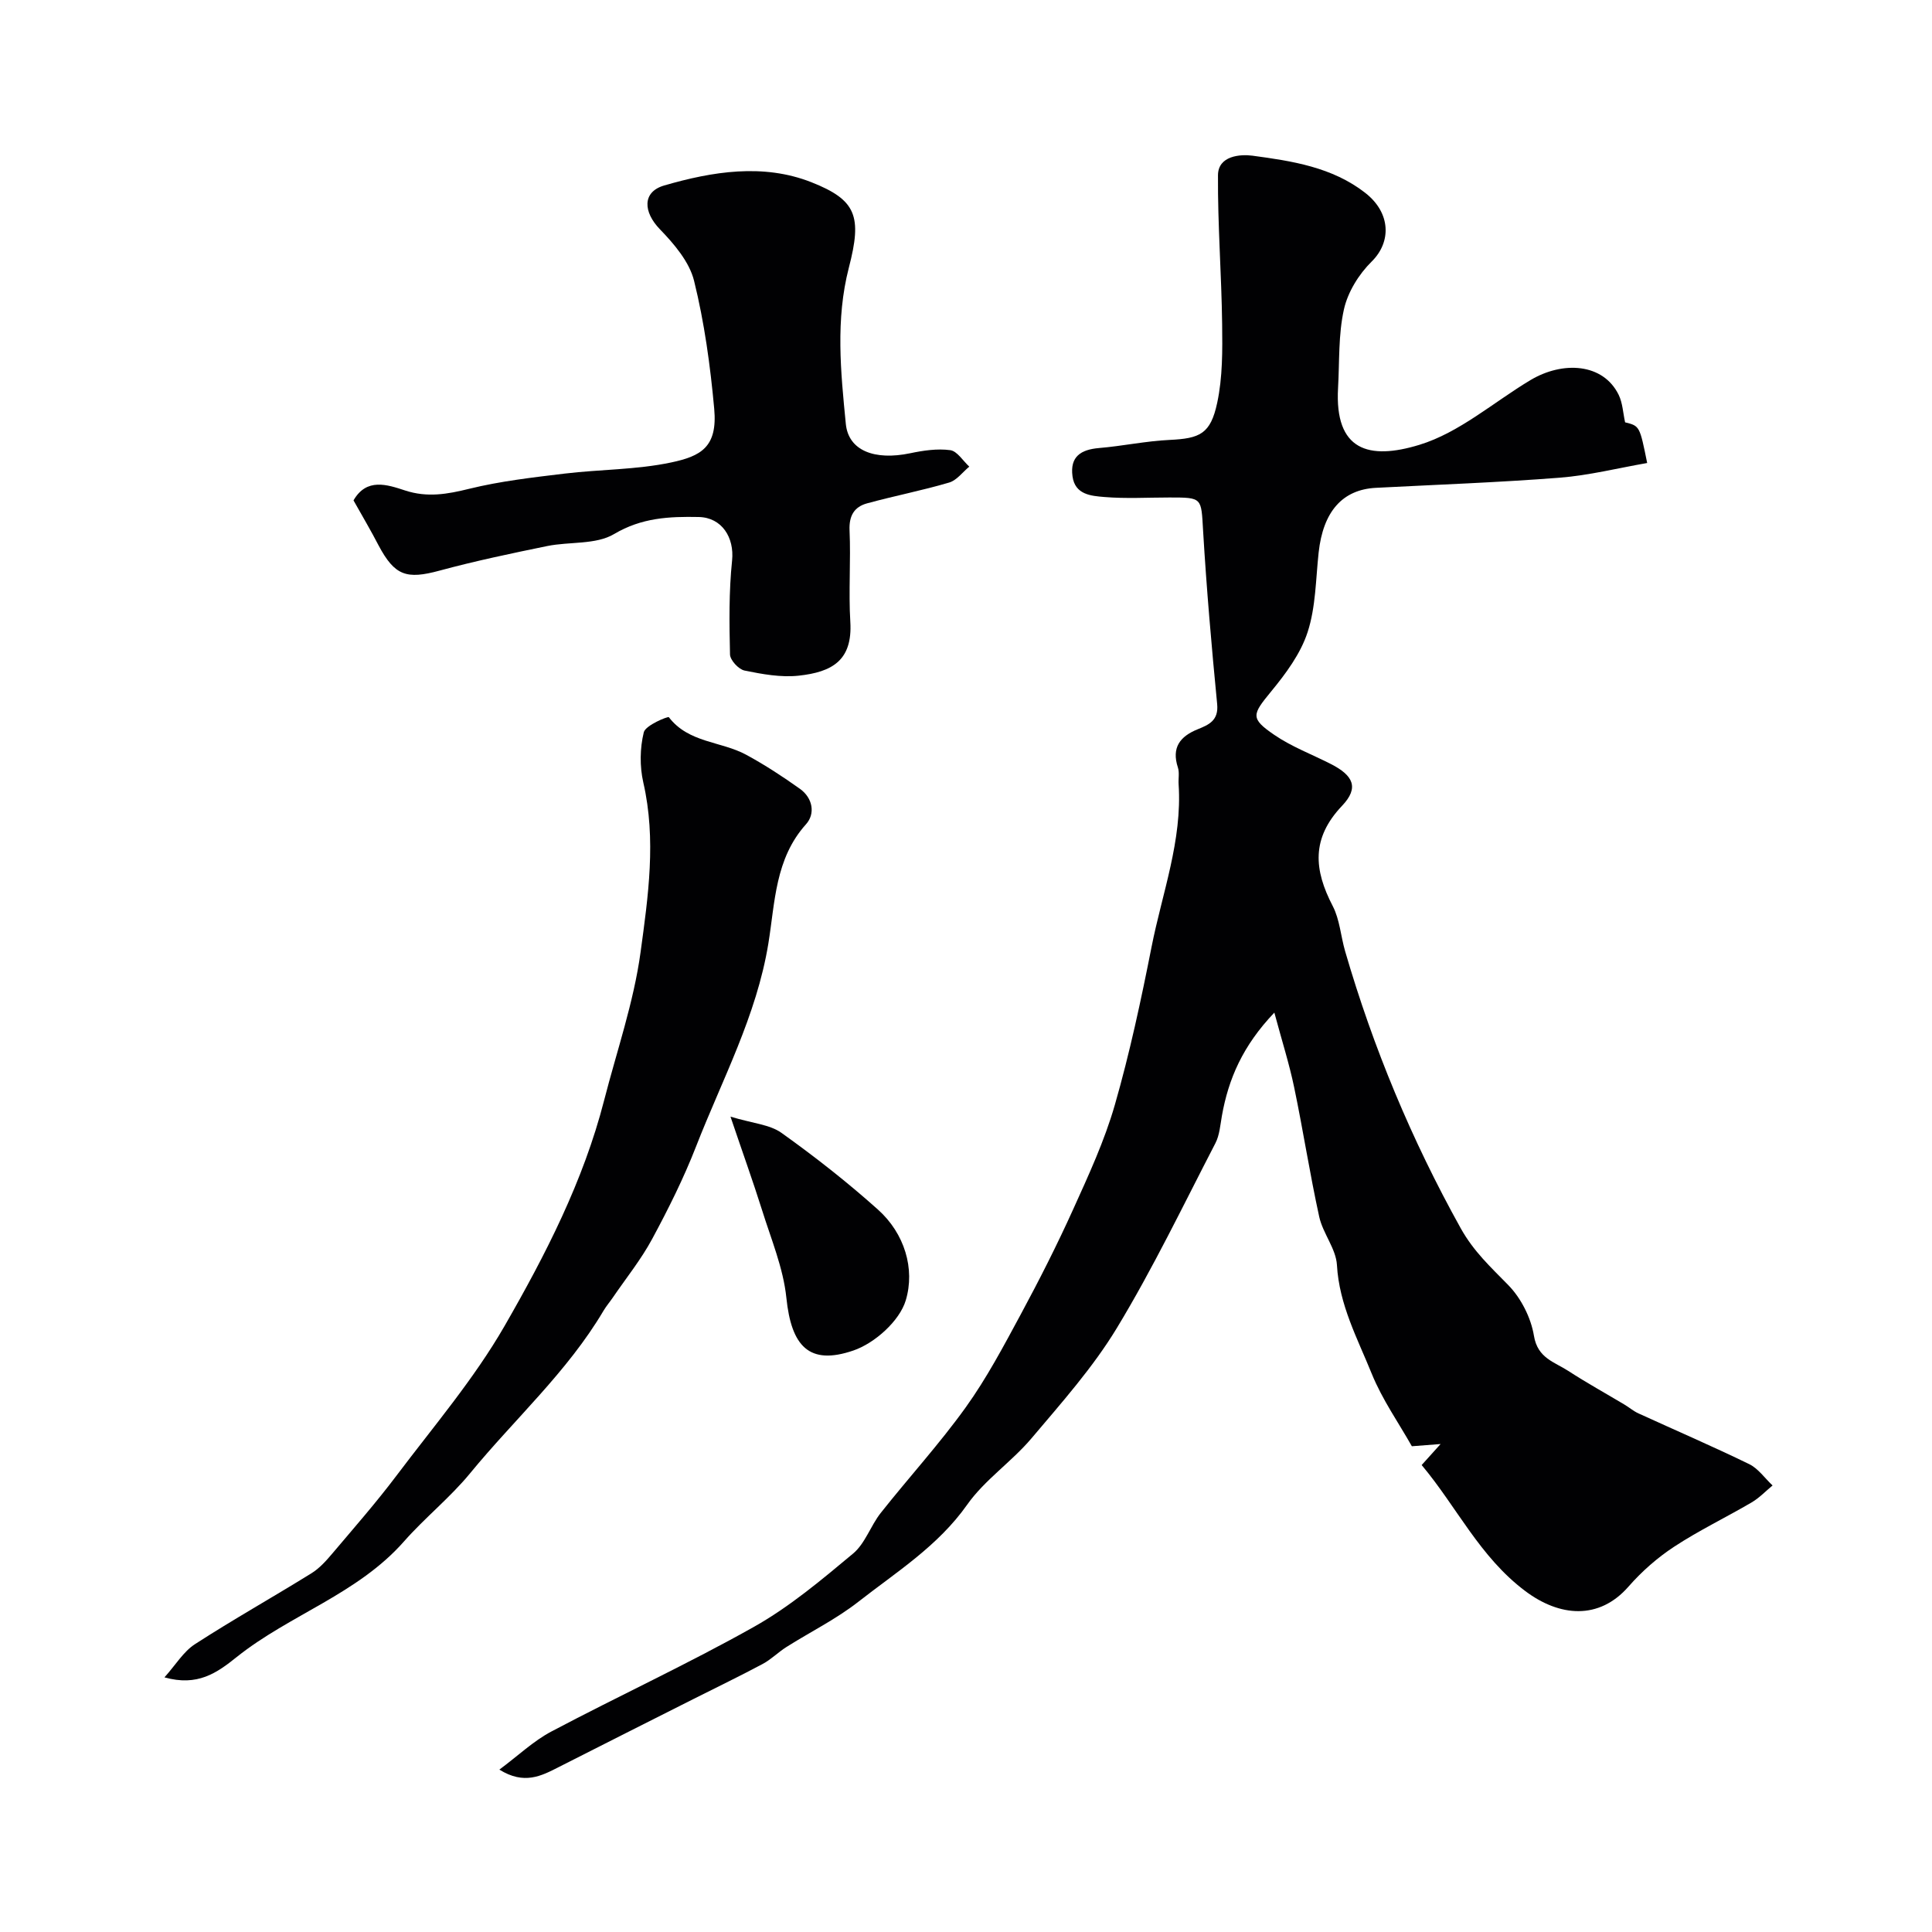
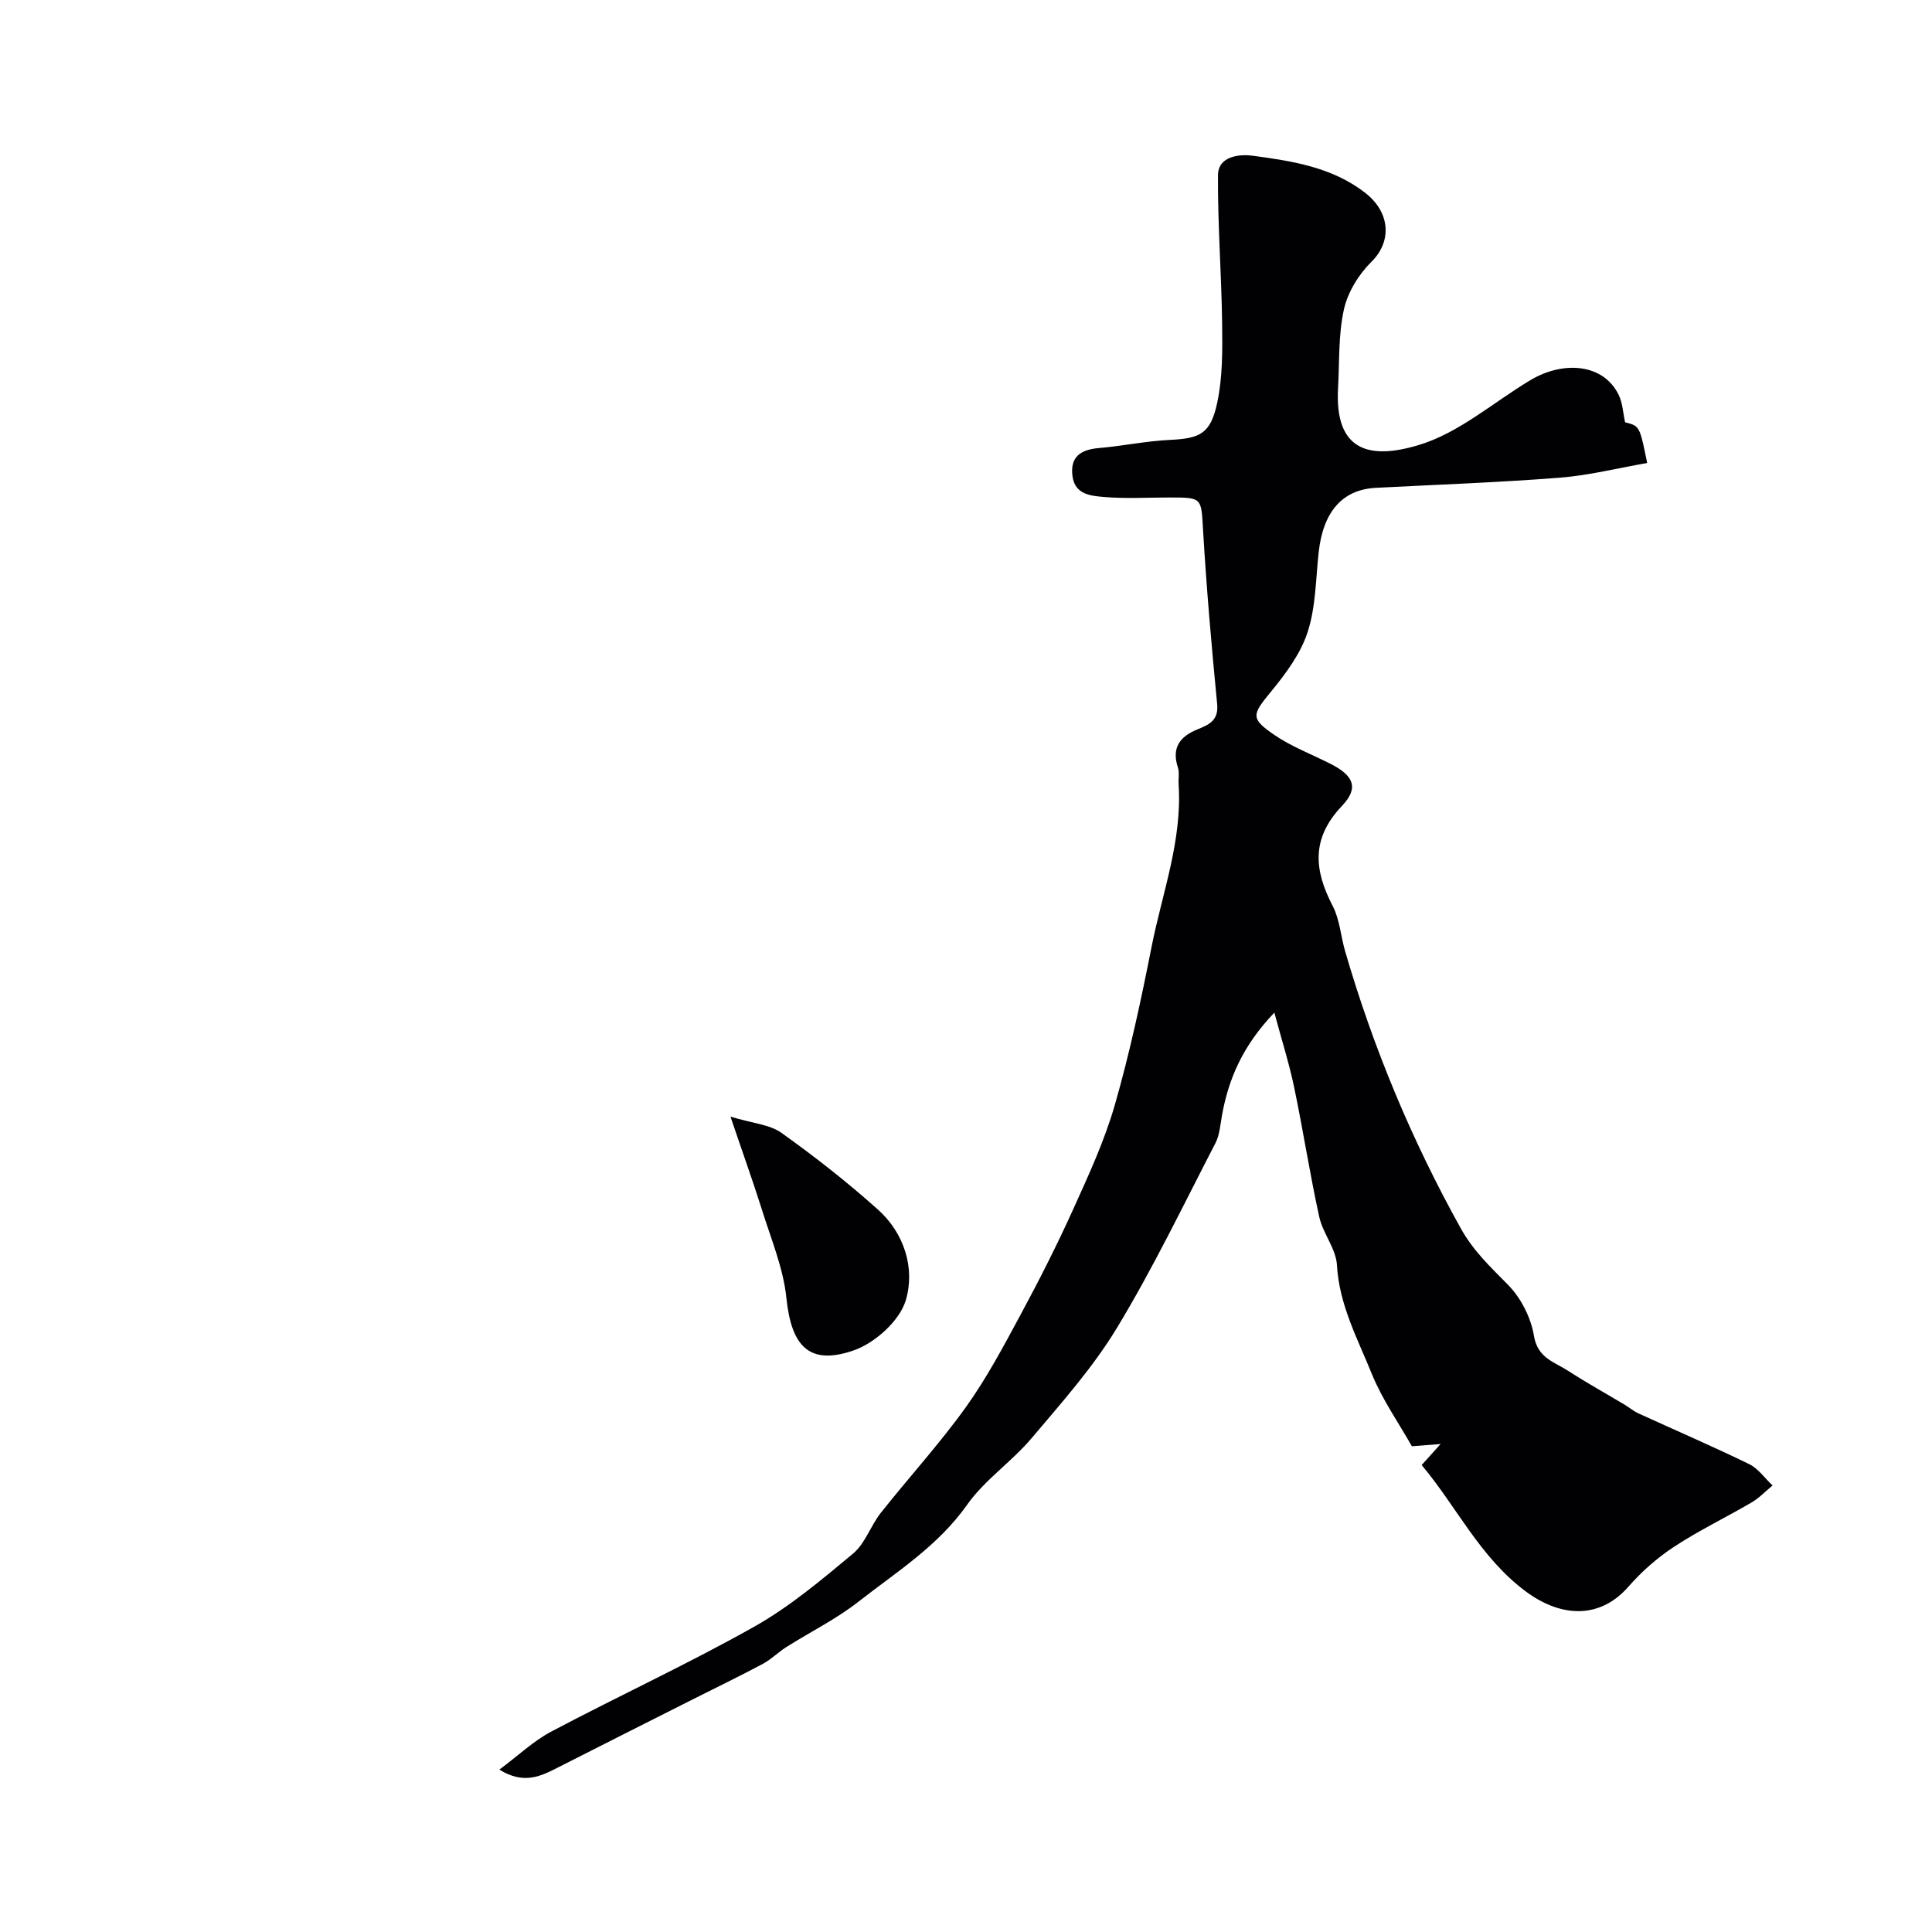
<svg xmlns="http://www.w3.org/2000/svg" enable-background="new 0 0 400 400" viewBox="0 0 400 400">
  <g fill="#010103">
    <path d="m294.34 303.32c1.02-1.13 2.22-2.45 3.92-4.35-2.26.17-3.77.29-5.95.46-2.72-4.82-6.13-9.66-8.3-15-2.94-7.27-6.75-14.28-7.21-22.51-.19-3.38-2.91-6.55-3.67-10-1.95-8.89-3.33-17.9-5.19-26.81-1-4.81-2.5-9.51-4.1-15.46-6.56 6.88-9.5 13.72-10.86 21.38-.34 1.91-.48 3.98-1.34 5.65-6.64 12.82-12.91 25.89-20.38 38.23-4.96 8.2-11.48 15.52-17.71 22.89-4.12 4.87-9.7 8.6-13.33 13.76-6.03 8.54-14.61 13.89-22.52 20.08-4.59 3.59-9.92 6.22-14.87 9.35-1.7 1.07-3.15 2.56-4.9 3.5-4.7 2.51-9.51 4.83-14.27 7.23-9.34 4.71-18.69 9.41-28.01 14.15-3.59 1.83-7.13 3.7-12.26.51 3.88-2.88 7.04-5.92 10.77-7.89 13.93-7.37 28.27-13.98 41.99-21.7 7.35-4.14 13.96-9.71 20.47-15.14 2.51-2.09 3.63-5.77 5.75-8.44 5.8-7.33 12.14-14.26 17.58-21.84 4.33-6.03 7.85-12.69 11.39-19.25 3.85-7.14 7.52-14.38 10.86-21.77 3.19-7.05 6.48-14.17 8.61-21.58 3.09-10.75 5.44-21.74 7.61-32.73 2.2-11.15 6.37-22 5.6-33.66-.08-1.16.2-2.42-.15-3.48-1.35-4.12.44-6.43 4.09-7.91 2.32-.94 4.37-1.81 4.04-5.22-1.16-11.93-2.2-23.89-2.91-35.85-.41-6.9-.09-6.92-6.96-6.92-4.5 0-9.02.27-13.49-.1-2.71-.23-6.08-.46-6.59-4.29-.55-4.08 1.73-5.53 5.5-5.85 4.88-.41 9.71-1.45 14.59-1.68 6.28-.3 8.49-1.22 9.87-7.69 1.13-5.28 1.09-10.87 1.02-16.32-.13-10.27-.93-20.53-.86-30.79.03-4.08 4.68-4.37 7.12-4.05 8.19 1.1 16.53 2.36 23.38 7.71 5.3 4.14 5.43 10.16 1.32 14.21-2.65 2.61-4.94 6.31-5.74 9.89-1.18 5.25-.91 10.83-1.22 16.27-.74 12.98 6.34 15 16.86 11.78 8.24-2.52 15.33-8.81 22.95-13.38 6.72-4.02 15.08-3.53 18.29 3.04.82 1.68.9 3.74 1.33 5.69 3.02.75 3.02.75 4.57 8.42-6.03 1.05-12.02 2.56-18.09 3.04-12.67.99-25.38 1.44-38.08 2.1-6.94.36-10.93 4.93-11.85 13.4-.6 5.52-.59 11.28-2.28 16.47-1.45 4.47-4.52 8.6-7.57 12.31-3.91 4.77-4.36 5.53.67 8.97 3.58 2.45 7.76 4.02 11.67 6.01 4.69 2.38 5.93 4.91 2.37 8.66-6.44 6.77-5.83 13.29-1.94 20.77 1.45 2.8 1.66 6.23 2.56 9.34 5.82 20.01 13.76 39.07 23.92 57.34 2.71 4.87 6.23 8.07 9.86 11.79 2.65 2.71 4.71 6.78 5.32 10.52.76 4.63 4.26 5.4 7.1 7.25 3.79 2.46 7.75 4.65 11.63 6.97.98.58 1.86 1.35 2.89 1.82 7.65 3.5 15.38 6.83 22.94 10.51 1.88.92 3.24 2.92 4.84 4.42-1.43 1.18-2.73 2.56-4.3 3.49-5.32 3.12-10.91 5.8-16.06 9.18-3.47 2.27-6.71 5.12-9.45 8.25-6.15 7.04-14.33 6.24-21.38.95-9.45-7.09-14.17-17.41-21.46-26.1z" />
-     <path d="m73.19 103.6c2.71-4.71 6.94-3.28 10.69-2.05 4.59 1.5 8.73.77 13.26-.35 6.46-1.59 13.15-2.35 19.78-3.15 7.33-.88 14.84-.78 22.02-2.3 6.14-1.3 9.66-3.15 8.93-11.12-.81-8.9-2.03-17.84-4.17-26.49-.97-3.93-4.13-7.63-7.08-10.68-3.43-3.54-3.72-7.72.9-9.06 9.99-2.9 20.49-4.6 30.45-.68 9.37 3.69 10.53 7.08 7.78 17.68-2.79 10.8-1.69 21.6-.63 32.38.55 5.52 5.95 7.6 13.32 6.06 2.71-.57 5.6-1 8.29-.64 1.44.19 2.64 2.21 3.95 3.41-1.38 1.14-2.6 2.84-4.18 3.3-5.59 1.65-11.34 2.76-16.97 4.3-2.65.72-3.77 2.54-3.64 5.58.28 6.31-.22 12.67.16 18.97.48 8.01-3.81 10.38-10.68 11.13-3.67.4-7.55-.31-11.22-1.06-1.23-.25-2.98-2.15-3.01-3.33-.15-6.48-.24-13.02.43-19.45.49-4.76-2.11-8.91-6.91-9.01-6.08-.12-11.8.13-17.52 3.53-3.77 2.24-9.21 1.54-13.83 2.48-7.47 1.53-14.95 3.1-22.3 5.09-6.85 1.86-9.28 1.07-12.63-5.22-1.57-3.03-3.3-5.97-5.19-9.32z" />
-     <path d="m34.05 347.28c2.32-2.59 3.93-5.33 6.31-6.87 7.9-5.11 16.12-9.72 24.12-14.68 1.66-1.03 3.05-2.58 4.33-4.1 4.5-5.32 9.1-10.57 13.29-16.13 7.67-10.18 16.05-20 22.37-30.98 8.48-14.74 16.31-29.99 20.6-46.68 2.62-10.21 6.13-20.3 7.55-30.68 1.58-11.57 3.28-23.35.57-35.15-.76-3.33-.71-7.11.1-10.4.35-1.45 5.02-3.35 5.19-3.12 4.09 5.35 10.83 4.96 16 7.77 3.86 2.09 7.56 4.51 11.14 7.06 2.65 1.89 3.23 5.14 1.25 7.34-6.41 7.13-6.4 16.16-7.79 24.69-2.44 14.96-9.57 28.17-14.97 42.02-2.56 6.57-5.74 12.94-9.09 19.15-2.29 4.25-5.37 8.07-8.11 12.08-.64.94-1.39 1.81-1.97 2.79-7.46 12.61-18.39 22.4-27.59 33.61-4.15 5.06-9.38 9.22-13.71 14.14-9.58 10.89-23.65 15.16-34.62 23.92-4.14 3.32-8.12 6.14-14.97 4.22z" />
-     <path d="m151.24 231.19c4.59 1.39 8.12 1.62 10.56 3.36 6.92 4.94 13.65 10.22 19.98 15.89 5.5 4.93 7.71 12.25 5.75 18.78-1.28 4.27-6.43 8.88-10.85 10.39-9.19 3.15-12.84-.92-13.87-10.91-.64-6.19-3.18-12.2-5.06-18.24-1.88-5.96-4-11.84-6.51-19.27z" />
+     <path d="m151.24 231.19c4.59 1.39 8.12 1.62 10.56 3.36 6.92 4.94 13.65 10.22 19.98 15.89 5.5 4.93 7.71 12.25 5.75 18.78-1.28 4.27-6.43 8.88-10.85 10.39-9.19 3.15-12.84-.92-13.87-10.91-.64-6.19-3.18-12.2-5.06-18.24-1.88-5.96-4-11.84-6.51-19.27" />
  </g>
</svg>